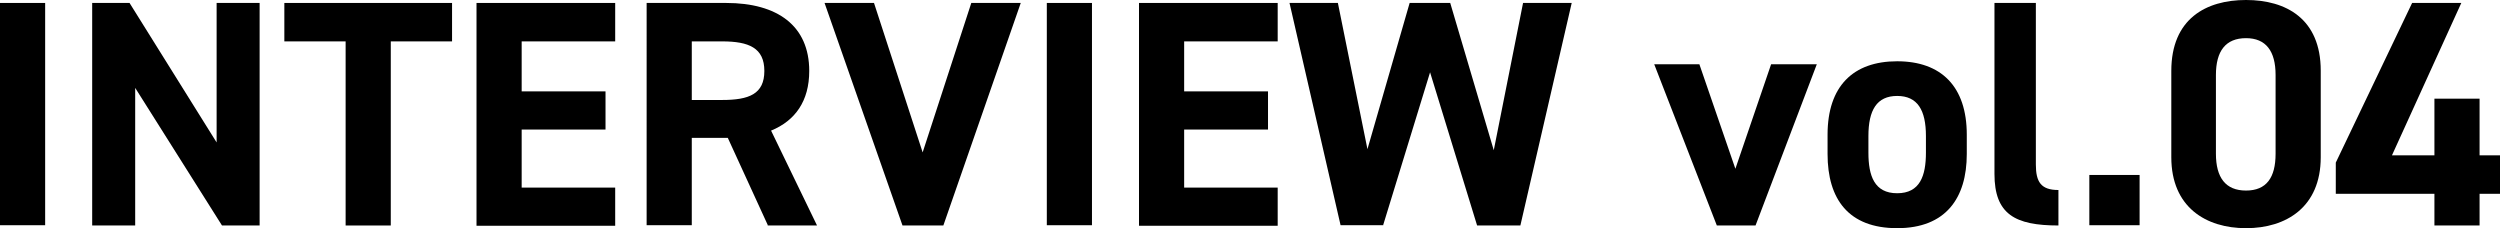
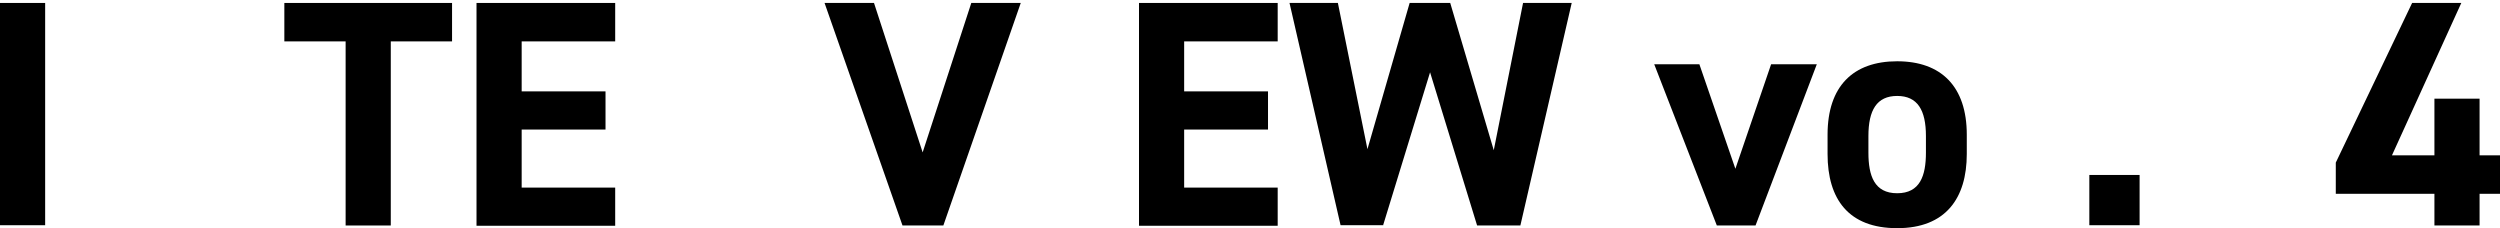
<svg xmlns="http://www.w3.org/2000/svg" id="_レイヤー_2" viewBox="0 0 93.02 8.49">
  <g id="_レイヤー_1-2">
    <path d="M1.68,8.38H0V.11h1.68v8.28Z" />
-     <path d="M9.66.11v8.28h-1.4l-3.23-5.12v5.12h-1.6V.11h1.39l3.24,5.19V.11h1.6Z" />
    <path d="M16.82.11v1.43h-2.28v6.85h-1.68V1.54h-2.28V.11h6.24Z" />
    <path d="M22.89.11v1.43h-3.48v1.86h3.12v1.42h-3.12v2.16h3.48v1.42h-5.16V.11h5.16Z" />
-     <path d="M28.57,8.38l-1.49-3.25h-1.34v3.25h-1.68V.11h2.96c1.91,0,3.09.85,3.09,2.53,0,1.12-.52,1.85-1.42,2.22l1.71,3.53h-1.85ZM26.87,3.72c1,0,1.57-.22,1.57-1.08s-.58-1.1-1.57-1.1h-1.13v2.18h1.13Z" />
    <path d="M32.52.11l1.81,5.56L36.14.11h1.84l-2.88,8.28h-1.52L30.68.11h1.84Z" />
-     <path d="M40.63,8.38h-1.68V.11h1.68v8.28Z" />
    <path d="M47.54.11v1.43h-3.48v1.86h3.12v1.42h-3.12v2.16h3.48v1.42h-5.16V.11h5.16Z" />
    <path d="M51.47,8.38h-1.59L47.98.11h1.8l1.1,5.44L52.45.11h1.51l1.62,5.48L56.67.11h1.81l-1.91,8.28h-1.61l-1.75-5.7-1.75,5.7Z" />
    <path d="M67.6,2.39l-2.28,6h-1.44l-2.33-6h1.68l1.34,3.89,1.33-3.89h1.69Z" />
    <path d="M73.18,5.73c0,1.64-.78,2.76-2.59,2.76s-2.59-1.08-2.59-2.76v-.72c0-1.8.95-2.73,2.59-2.73s2.59.94,2.59,2.73v.72ZM71.66,5.68v-.62c0-.96-.31-1.49-1.07-1.49s-1.07.53-1.07,1.49v.62c0,.86.22,1.51,1.07,1.51s1.07-.65,1.07-1.51Z" />
-     <path d="M74.21.11h1.54v6.01c0,.65.19.95.84.95v1.32c-1.62,0-2.38-.42-2.38-1.92V.11Z" />
    <path d="M79.61,8.38h-1.87v-1.87h1.87v1.87Z" />
-     <path d="M86.35,5.85c0,1.86-1.29,2.64-2.78,2.64s-2.78-.78-2.78-2.64v-3.21c0-1.94,1.29-2.64,2.78-2.64s2.78.7,2.78,2.63v3.23ZM83.57,1.42c-.76,0-1.12.48-1.12,1.37v2.93c0,.89.36,1.37,1.12,1.37s1.1-.48,1.1-1.37v-2.93c0-.89-.36-1.37-1.1-1.37Z" />
    <path d="M91.58.11l-2.58,5.67h1.58v-2.11h1.68v2.11h.76v1.43h-.76v1.18h-1.68v-1.18h-3.67v-1.16L89.75.11h1.83Z" />
  </g>
</svg>